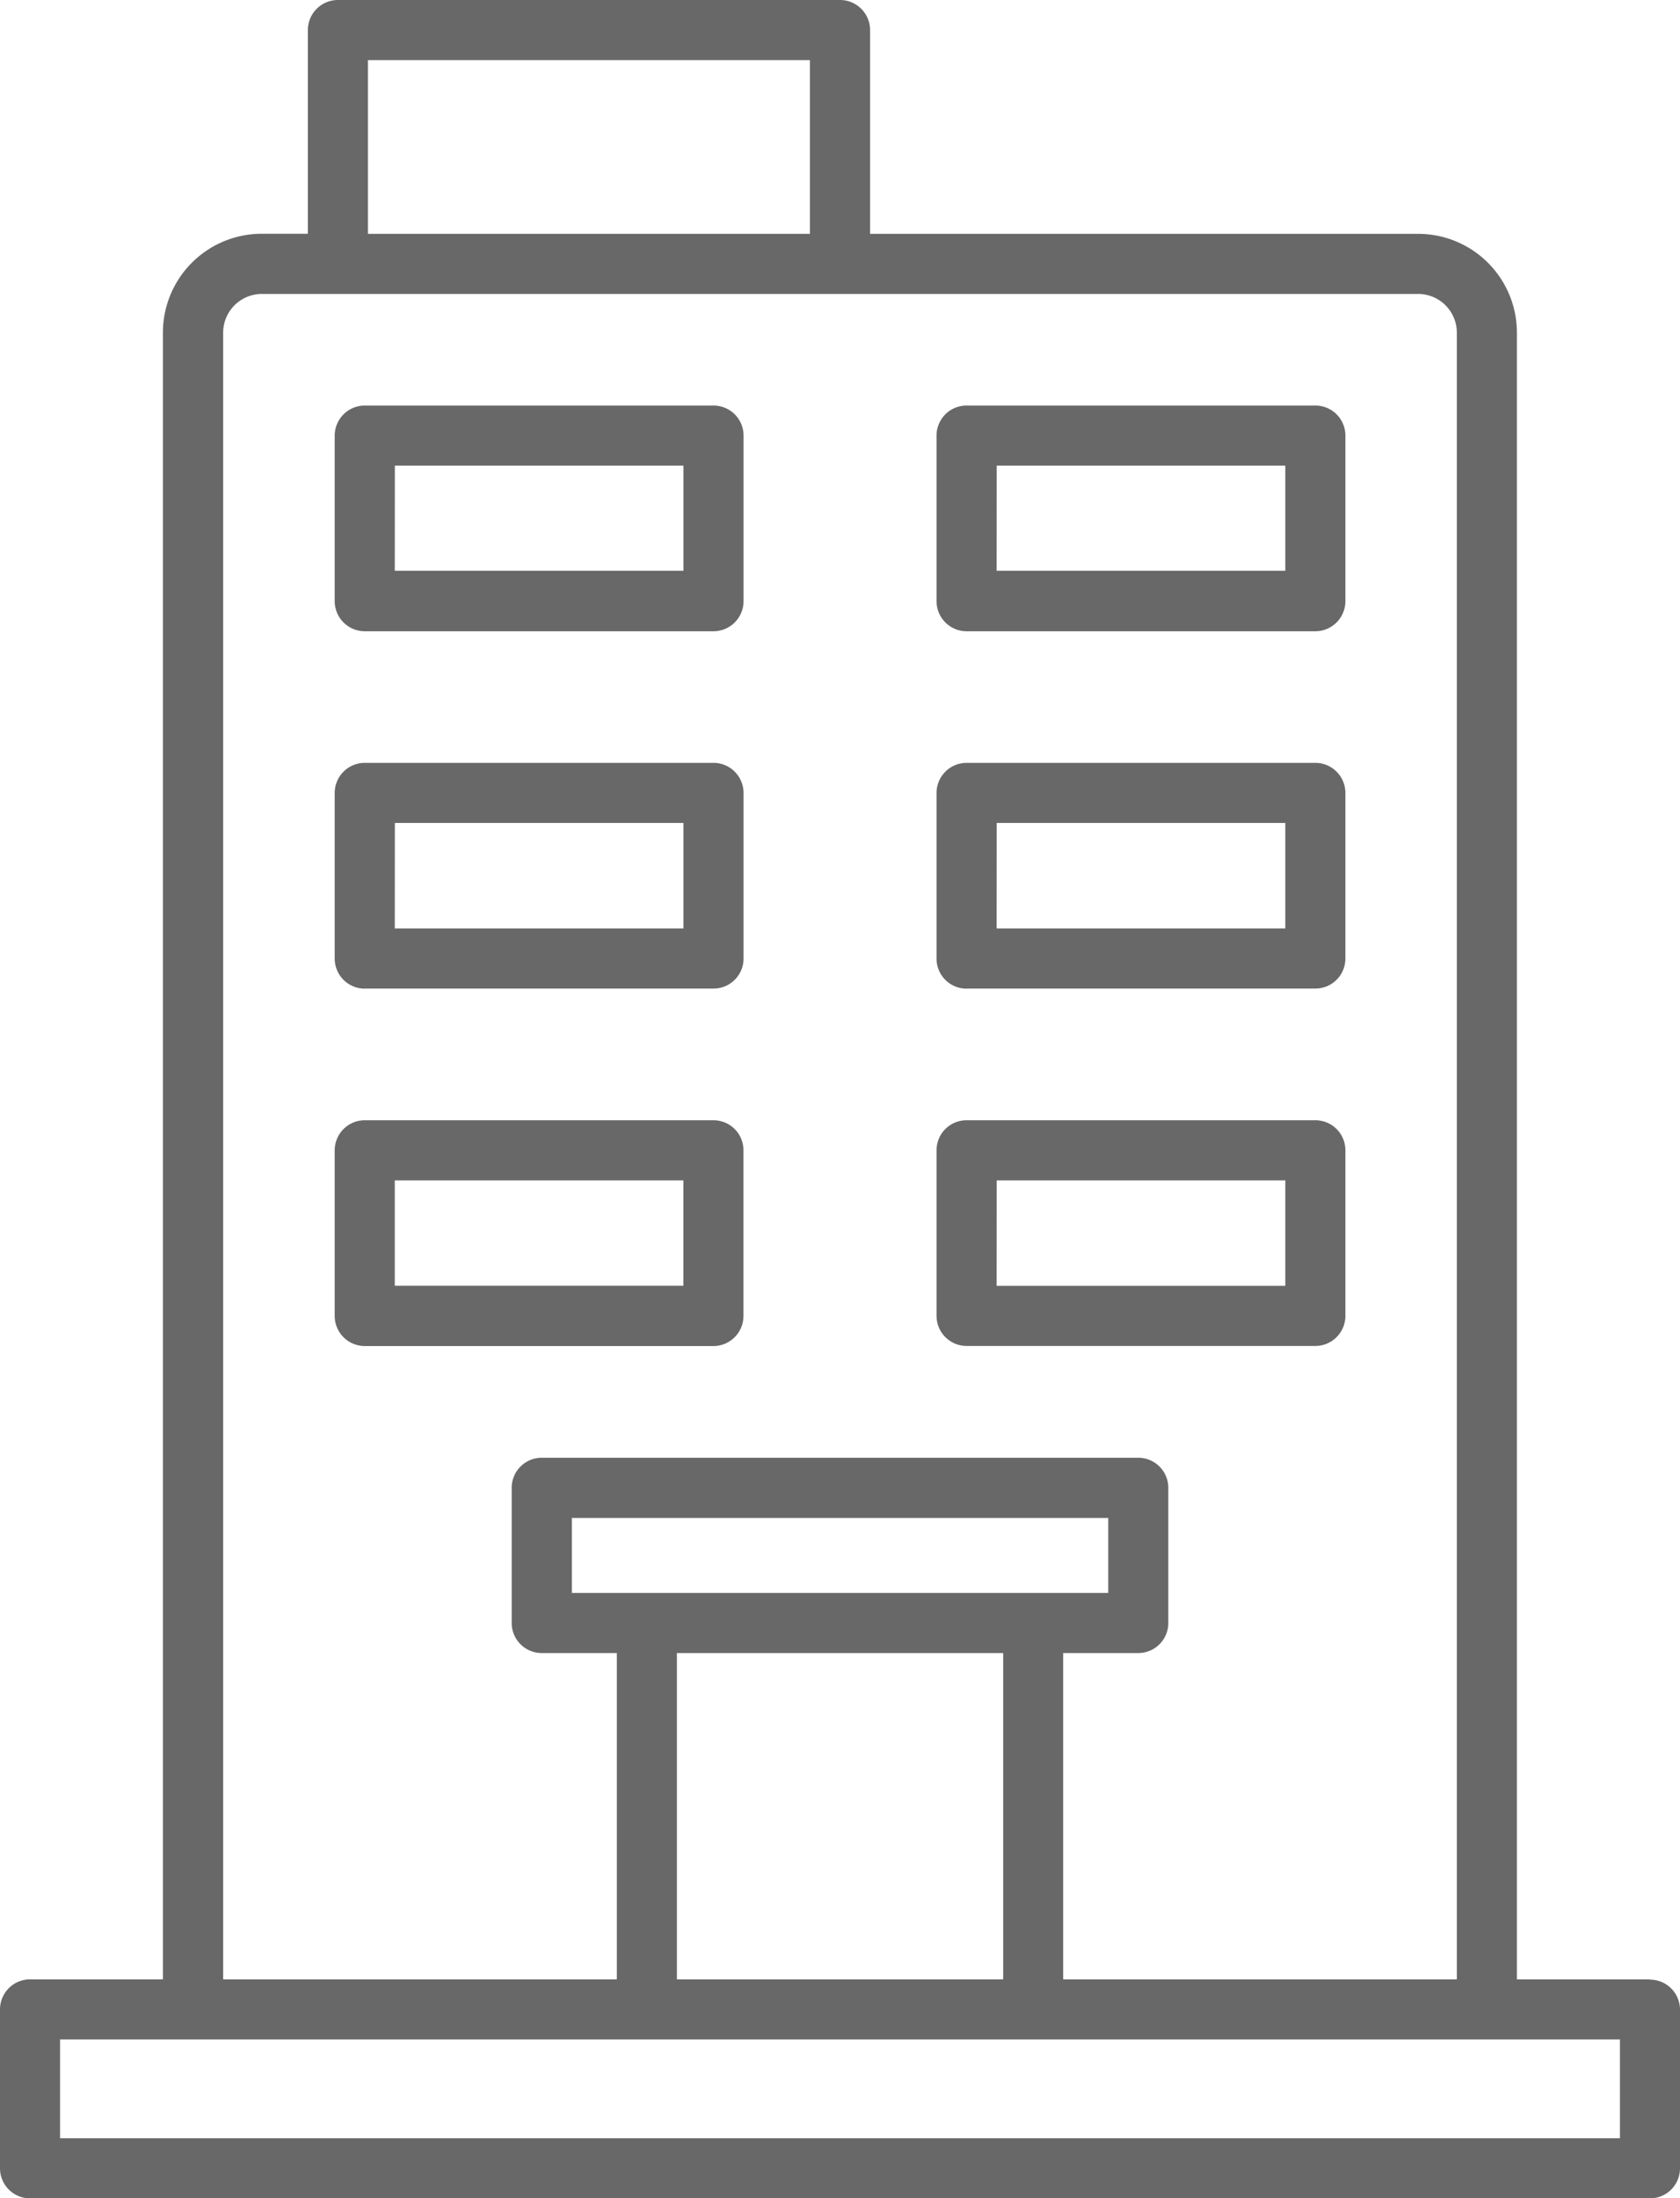
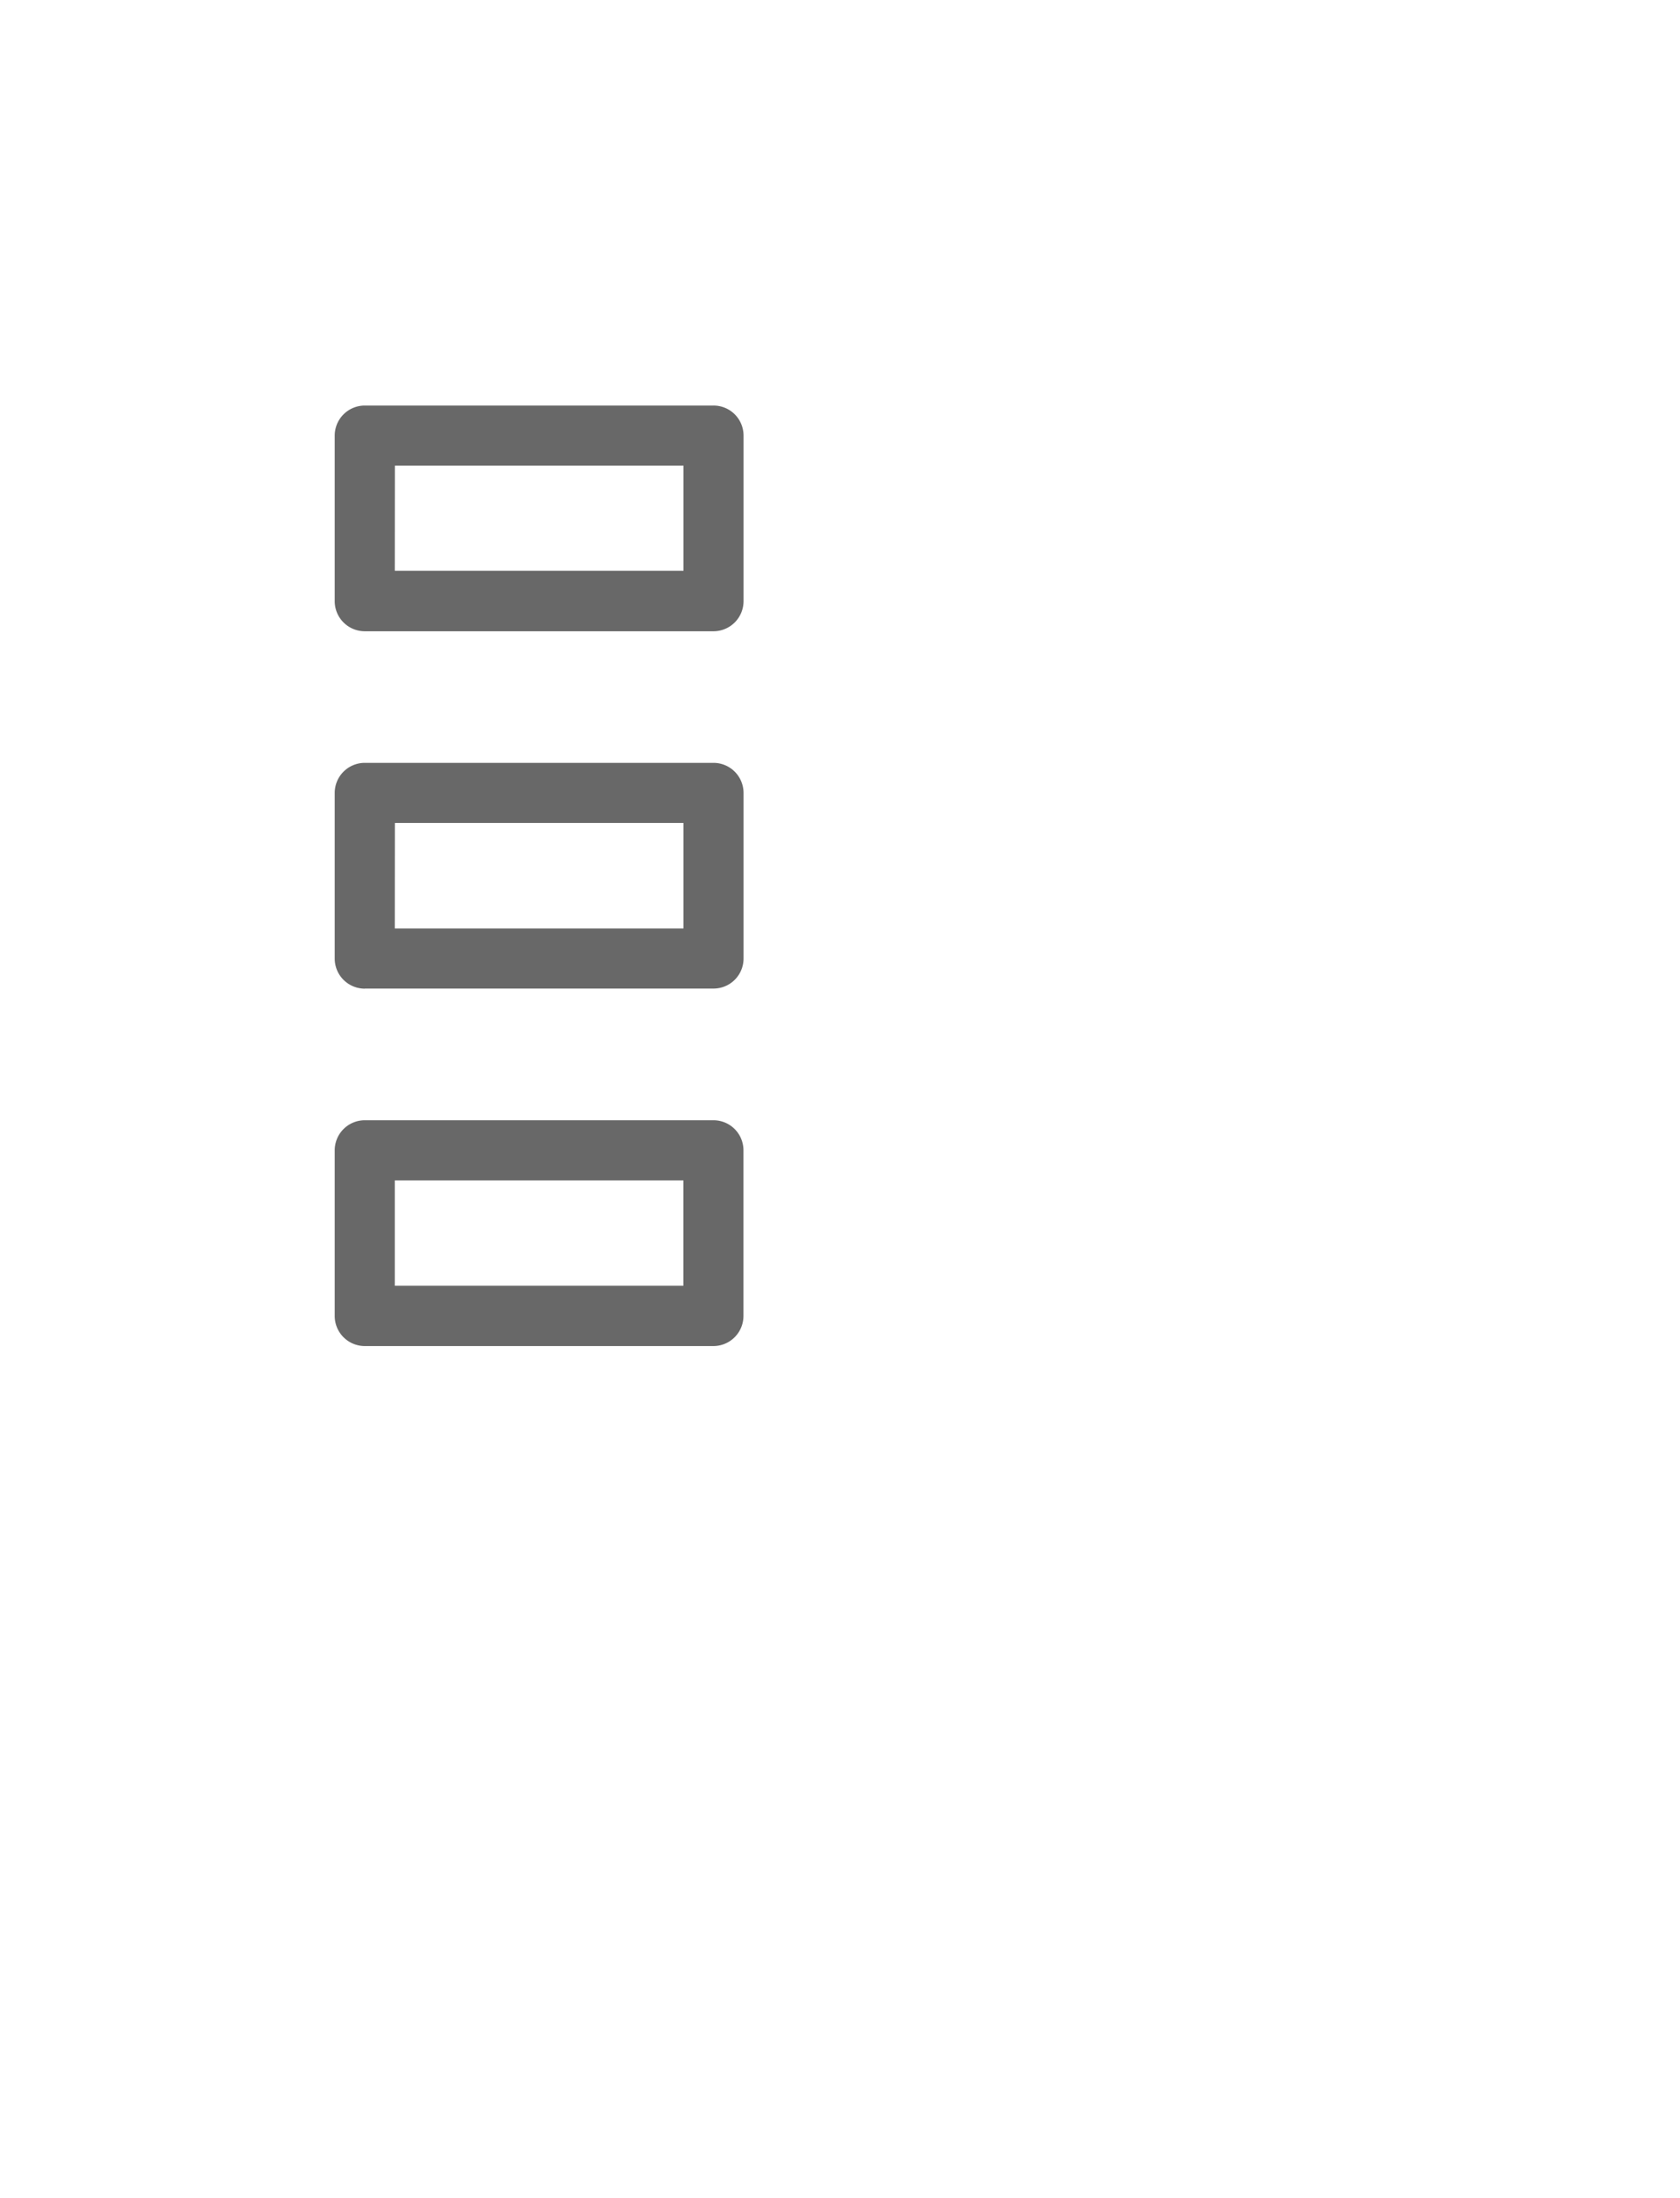
<svg xmlns="http://www.w3.org/2000/svg" width="18.15" height="23.736" viewBox="0 0 18.15 23.736">
  <g transform="translate(-15.062)">
-     <path d="M32.887,21.372H31.45V3.591a1.067,1.067,0,0,0-1.066-1.066H24.462V.324A.325.325,0,0,0,24.137,0H18.713a.325.325,0,0,0-.325.324v2.2h-.5a1.068,1.068,0,0,0-1.066,1.066V21.372H15.387a.325.325,0,0,0-.325.325v1.715a.325.325,0,0,0,.325.325h17.5a.325.325,0,0,0,.325-.325V21.7a.325.325,0,0,0-.325-.325ZM19.037.649h4.775V2.525H19.037ZM17.473,3.591a.418.418,0,0,1,.417-.417H30.384a.418.418,0,0,1,.417.417V21.372H26.548V17.849h.811a.325.325,0,0,0,.325-.325V16.065a.325.325,0,0,0-.325-.325H20.915a.325.325,0,0,0-.325.325v1.459a.325.325,0,0,0,.325.325h.811v3.523H17.473ZM21.24,17.2v-.81h5.795v.81Zm1.135.649H25.9v3.523H22.375Zm10.188,5.239H15.711V22.021H32.563Z" transform="translate(0 0)" fill="#686868" />
    <path d="M34.887,26.053h3.767a.325.325,0,0,0,.325-.325V23.941a.324.324,0,0,0-.325-.325H34.887a.325.325,0,0,0-.325.325v1.788A.325.325,0,0,0,34.887,26.053Zm.325-1.788h3.118V25.4H35.211Z" transform="translate(-15.884 -19.237)" fill="#686868" />
    <path d="M34.887,46.858h3.767a.324.324,0,0,0,.325-.325V44.746a.325.325,0,0,0-.325-.325H34.887a.325.325,0,0,0-.325.325v1.788a.325.325,0,0,0,.325.325Zm.325-1.788h3.118v1.139H35.211Z" transform="translate(-15.884 -36.184)" fill="#686868" />
    <path d="M38.978,67.339V65.552a.324.324,0,0,0-.325-.325H34.887a.325.325,0,0,0-.325.325v1.788a.325.325,0,0,0,.325.325h3.767A.325.325,0,0,0,38.978,67.339Zm-.649-.325H35.211V65.876h3.118Z" transform="translate(-15.884 -53.131)" fill="#686868" />
-     <path d="M69.95,26.053h3.767a.325.325,0,0,0,.325-.325V23.941a.324.324,0,0,0-.325-.325H69.95a.324.324,0,0,0-.325.325v1.788A.325.325,0,0,0,69.95,26.053Zm.325-1.788h3.118V25.4H70.274Z" transform="translate(-44.445 -19.237)" fill="#686868" />
-     <path d="M69.95,46.858h3.767a.324.324,0,0,0,.325-.325V44.746a.325.325,0,0,0-.325-.325H69.95a.325.325,0,0,0-.325.325v1.788a.324.324,0,0,0,.325.325Zm.325-1.788h3.118v1.139H70.274Z" transform="translate(-44.445 -36.184)" fill="#686868" />
-     <path d="M69.95,67.664h3.767a.325.325,0,0,0,.325-.325V65.552a.324.324,0,0,0-.325-.325H69.95a.324.324,0,0,0-.325.325v1.788A.325.325,0,0,0,69.95,67.664Zm.325-1.788h3.118v1.139H70.274Z" transform="translate(-44.445 -53.131)" fill="#686868" />
  </g>
</svg>